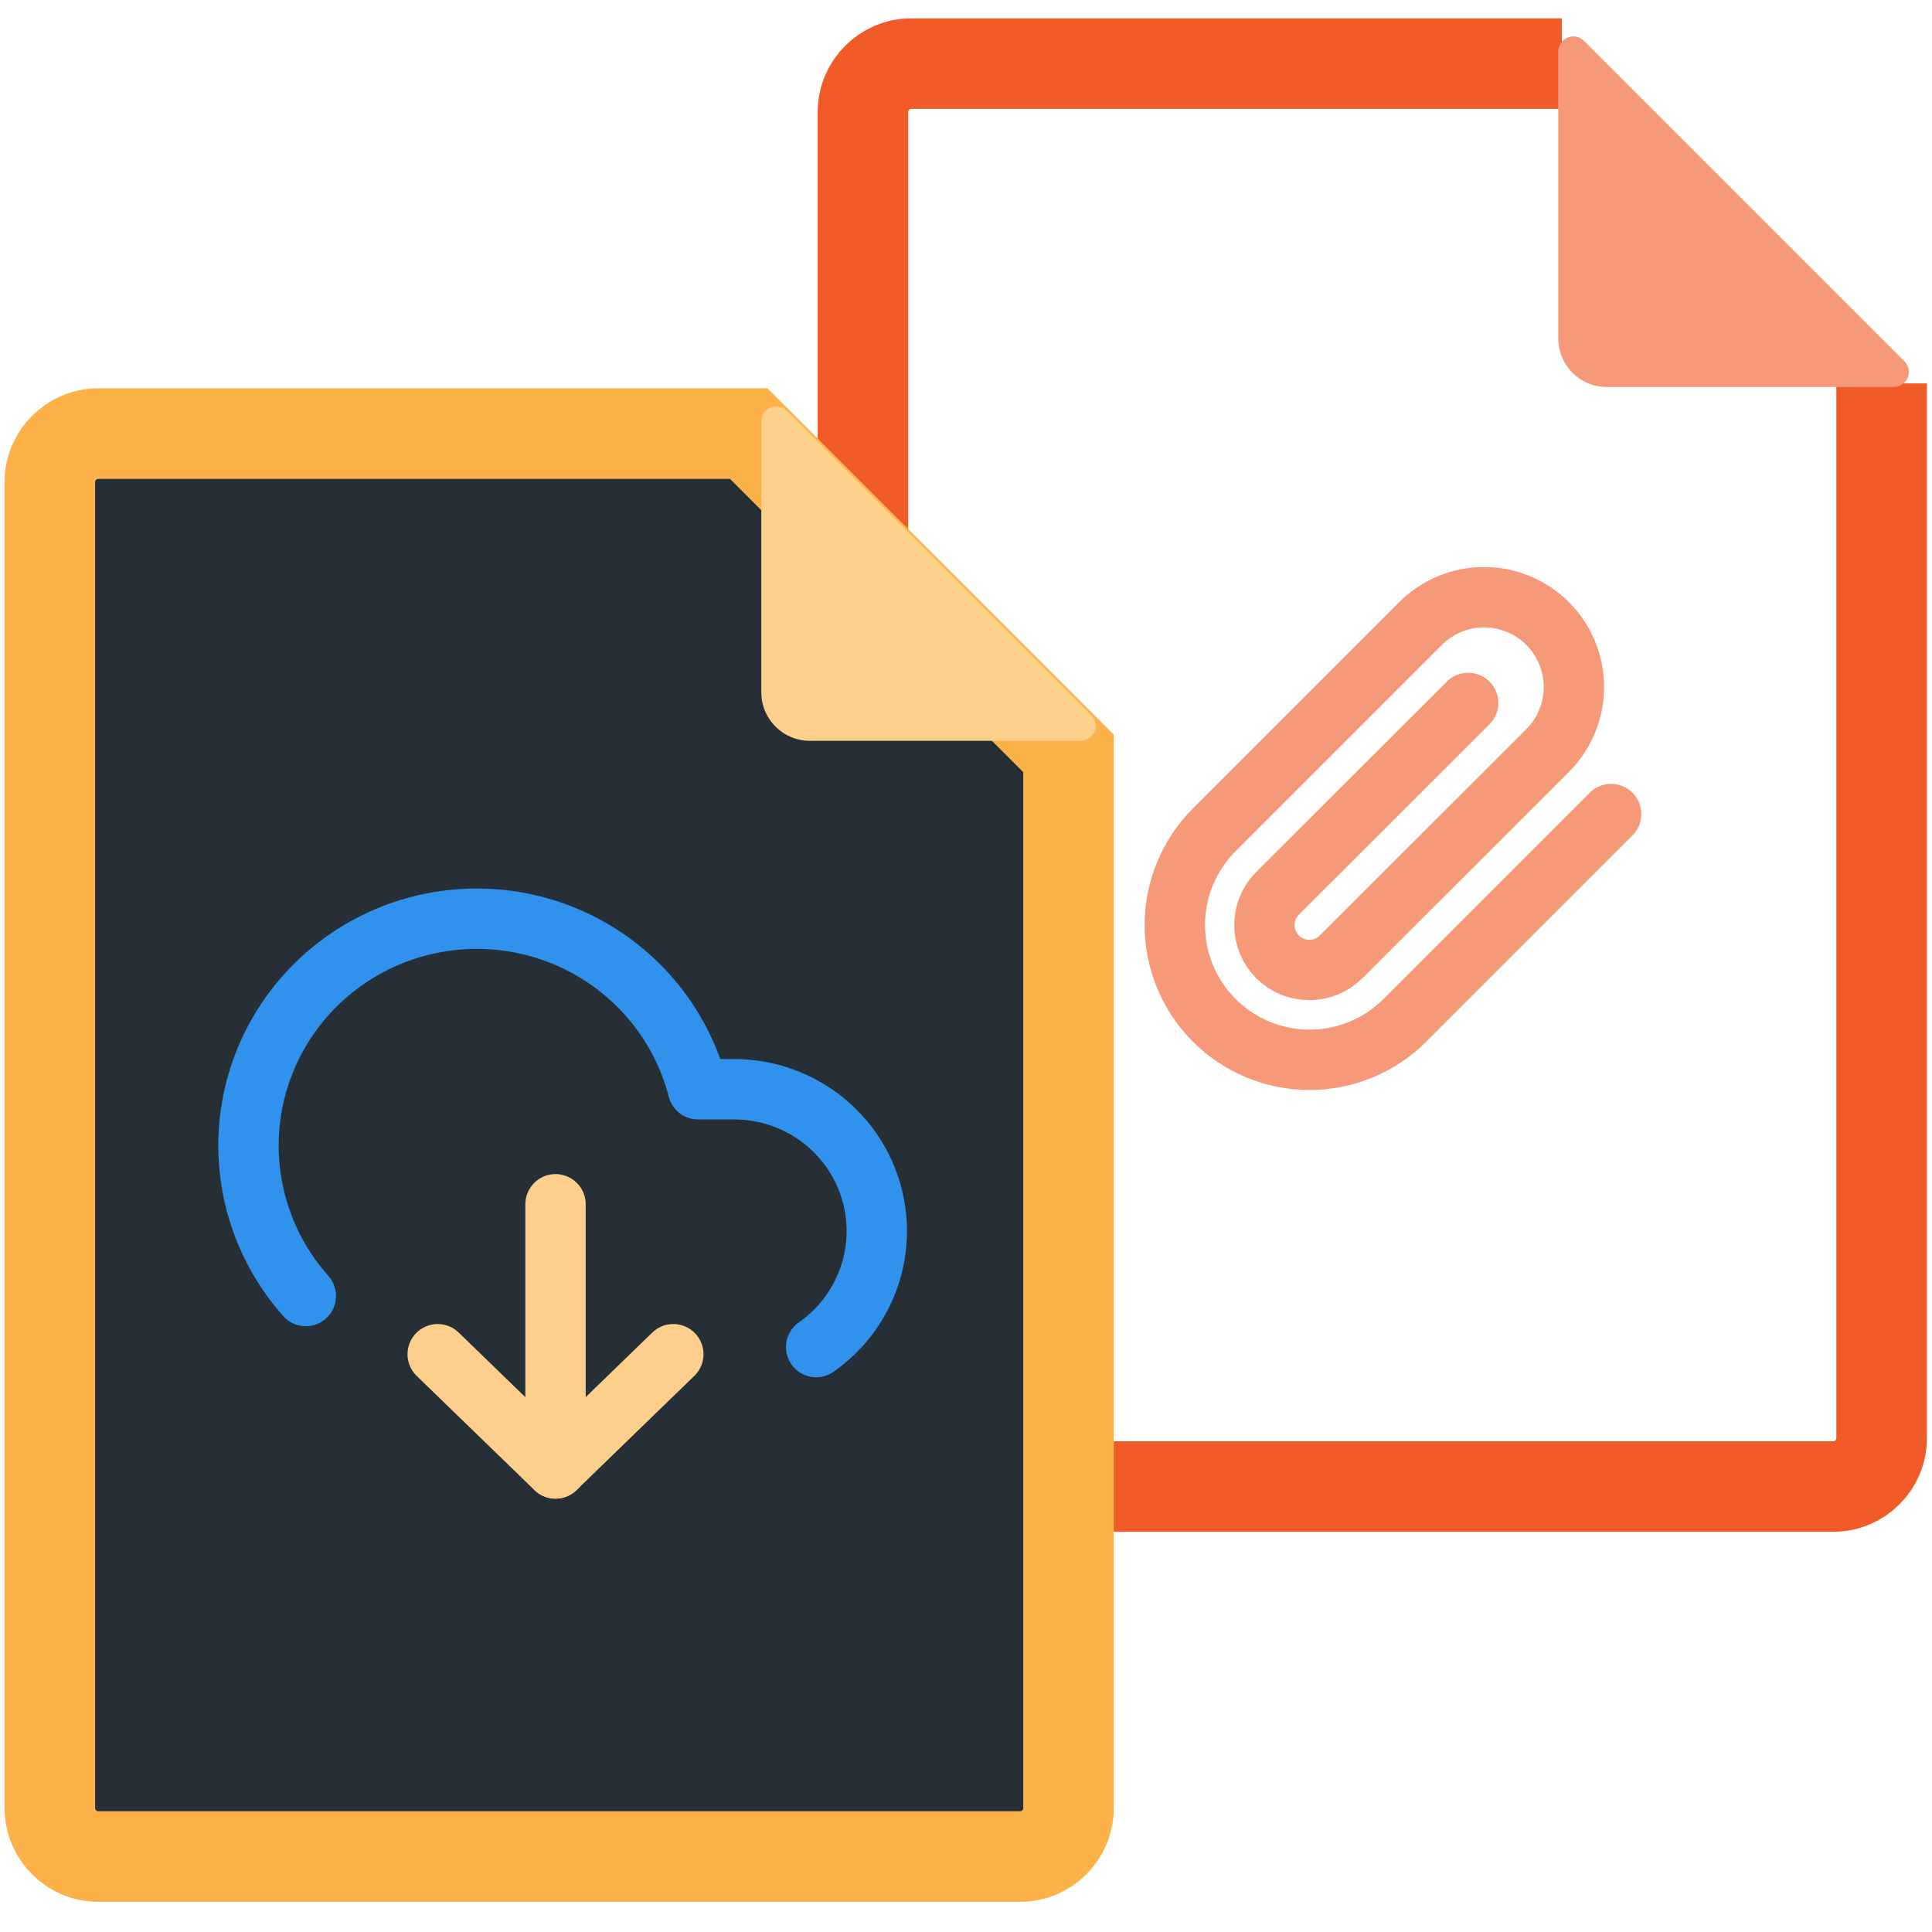
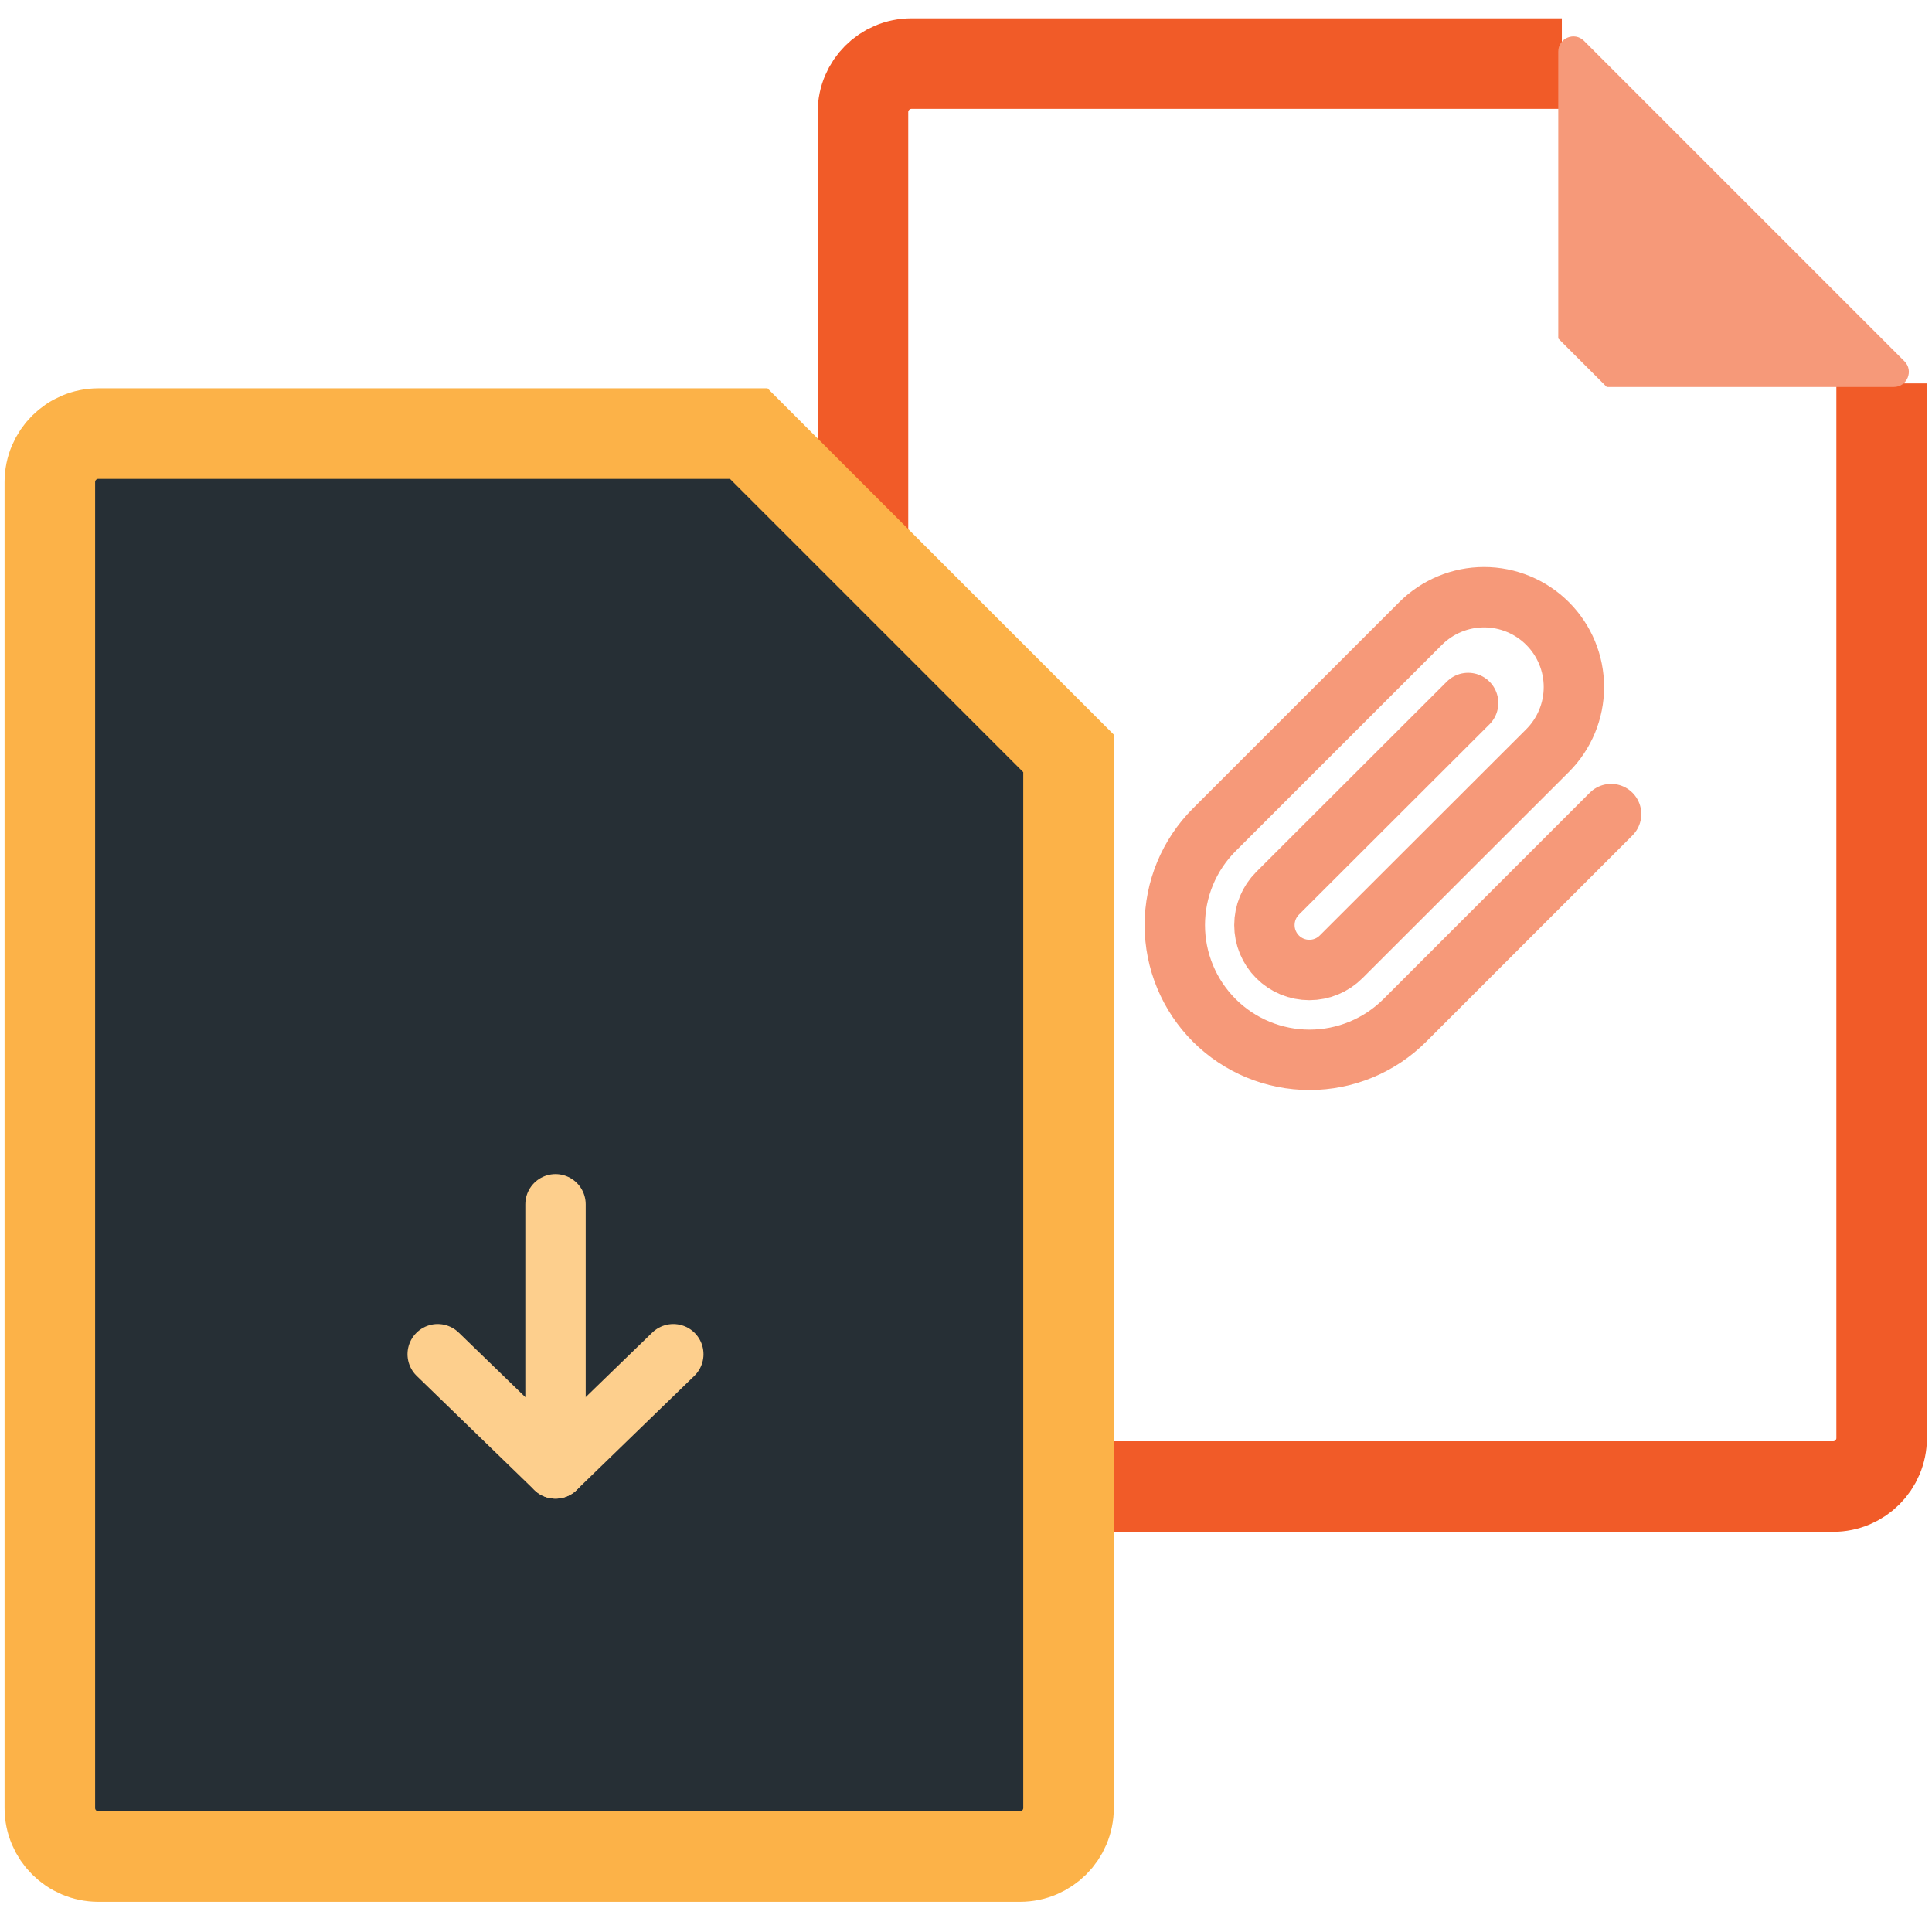
<svg xmlns="http://www.w3.org/2000/svg" width="128" height="128" viewBox="0 0 128 128" fill="none">
  <path d="M103.476 4.214H60.387C58.612 4.214 57.173 5.653 57.173 7.428V95.273C57.173 97.049 58.612 98.487 60.387 98.487H121.45C123.225 98.487 124.664 97.049 124.664 95.273V25.402" stroke="#F15B28" stroke-width="6" />
-   <path d="M106.453 25.64H125.465C126.356 25.64 126.802 24.562 126.172 23.933L104.946 2.707C104.316 2.077 103.239 2.523 103.239 3.414V22.426C103.239 24.201 104.678 25.64 106.453 25.64Z" fill="#F69979" />
+   <path d="M106.453 25.64H125.465C126.356 25.64 126.802 24.562 126.172 23.933L104.946 2.707C104.316 2.077 103.239 2.523 103.239 3.414V22.426Z" fill="#F69979" />
  <path d="M106.74 53.935L93.074 67.601C91.4 69.275 89.129 70.216 86.761 70.216C84.394 70.216 82.123 69.275 80.449 67.601C78.775 65.927 77.834 63.656 77.834 61.289C77.834 58.921 78.775 56.65 80.449 54.976L94.115 41.31C95.231 40.194 96.745 39.566 98.323 39.566C99.902 39.566 101.416 40.194 102.532 41.31C103.648 42.426 104.275 43.94 104.275 45.518C104.275 47.096 103.648 48.61 102.532 49.727L88.851 63.393C88.293 63.951 87.536 64.264 86.747 64.264C85.957 64.264 85.2 63.951 84.642 63.393C84.084 62.835 83.771 62.078 83.771 61.289C83.771 60.499 84.084 59.742 84.642 59.184L97.268 46.574" stroke="#F69979" stroke-width="4" stroke-linecap="round" stroke-linejoin="round" />
  <path d="M49.605 28.727H6.516C4.741 28.727 3.302 30.166 3.302 31.94V119.786C3.302 121.561 4.741 123 6.516 123H67.579C69.354 123 70.793 121.561 70.793 119.786V49.915L49.605 28.727Z" fill="#262F35" stroke="#FCB248" stroke-width="6" />
-   <path d="M53.652 49.081H71.593C72.484 49.081 72.93 48.004 72.3 47.374L52.146 27.22C51.516 26.59 50.438 27.036 50.438 27.927V45.867C50.438 47.642 51.877 49.081 53.652 49.081Z" fill="#FDCF8D" />
  <path d="M28.998 89.721L36.803 97.289L44.608 89.721" stroke="#FDCF8D" stroke-width="4" stroke-linecap="round" stroke-linejoin="round" />
  <path d="M36.804 79.787V97.289" stroke="#FDCF8D" stroke-width="4" stroke-linecap="round" stroke-linejoin="round" />
-   <path d="M54.074 89.248C55.718 88.099 56.951 86.459 57.593 84.566C58.236 82.674 58.256 80.627 57.649 78.722C57.041 76.818 55.84 75.156 54.218 73.976C52.596 72.797 50.637 72.162 48.628 72.164H46.245C45.676 69.961 44.612 67.915 43.132 66.18C41.653 64.445 39.797 63.066 37.703 62.147C35.61 61.228 33.334 60.793 31.047 60.875C28.761 60.957 26.522 61.553 24.501 62.619C22.479 63.685 20.728 65.193 19.377 67.029C18.027 68.865 17.113 70.981 16.705 73.219C16.297 75.457 16.405 77.758 17.021 79.948C17.637 82.138 18.745 84.161 20.262 85.865" stroke="#3092EC" stroke-width="4" stroke-linecap="round" stroke-linejoin="round" />
</svg>